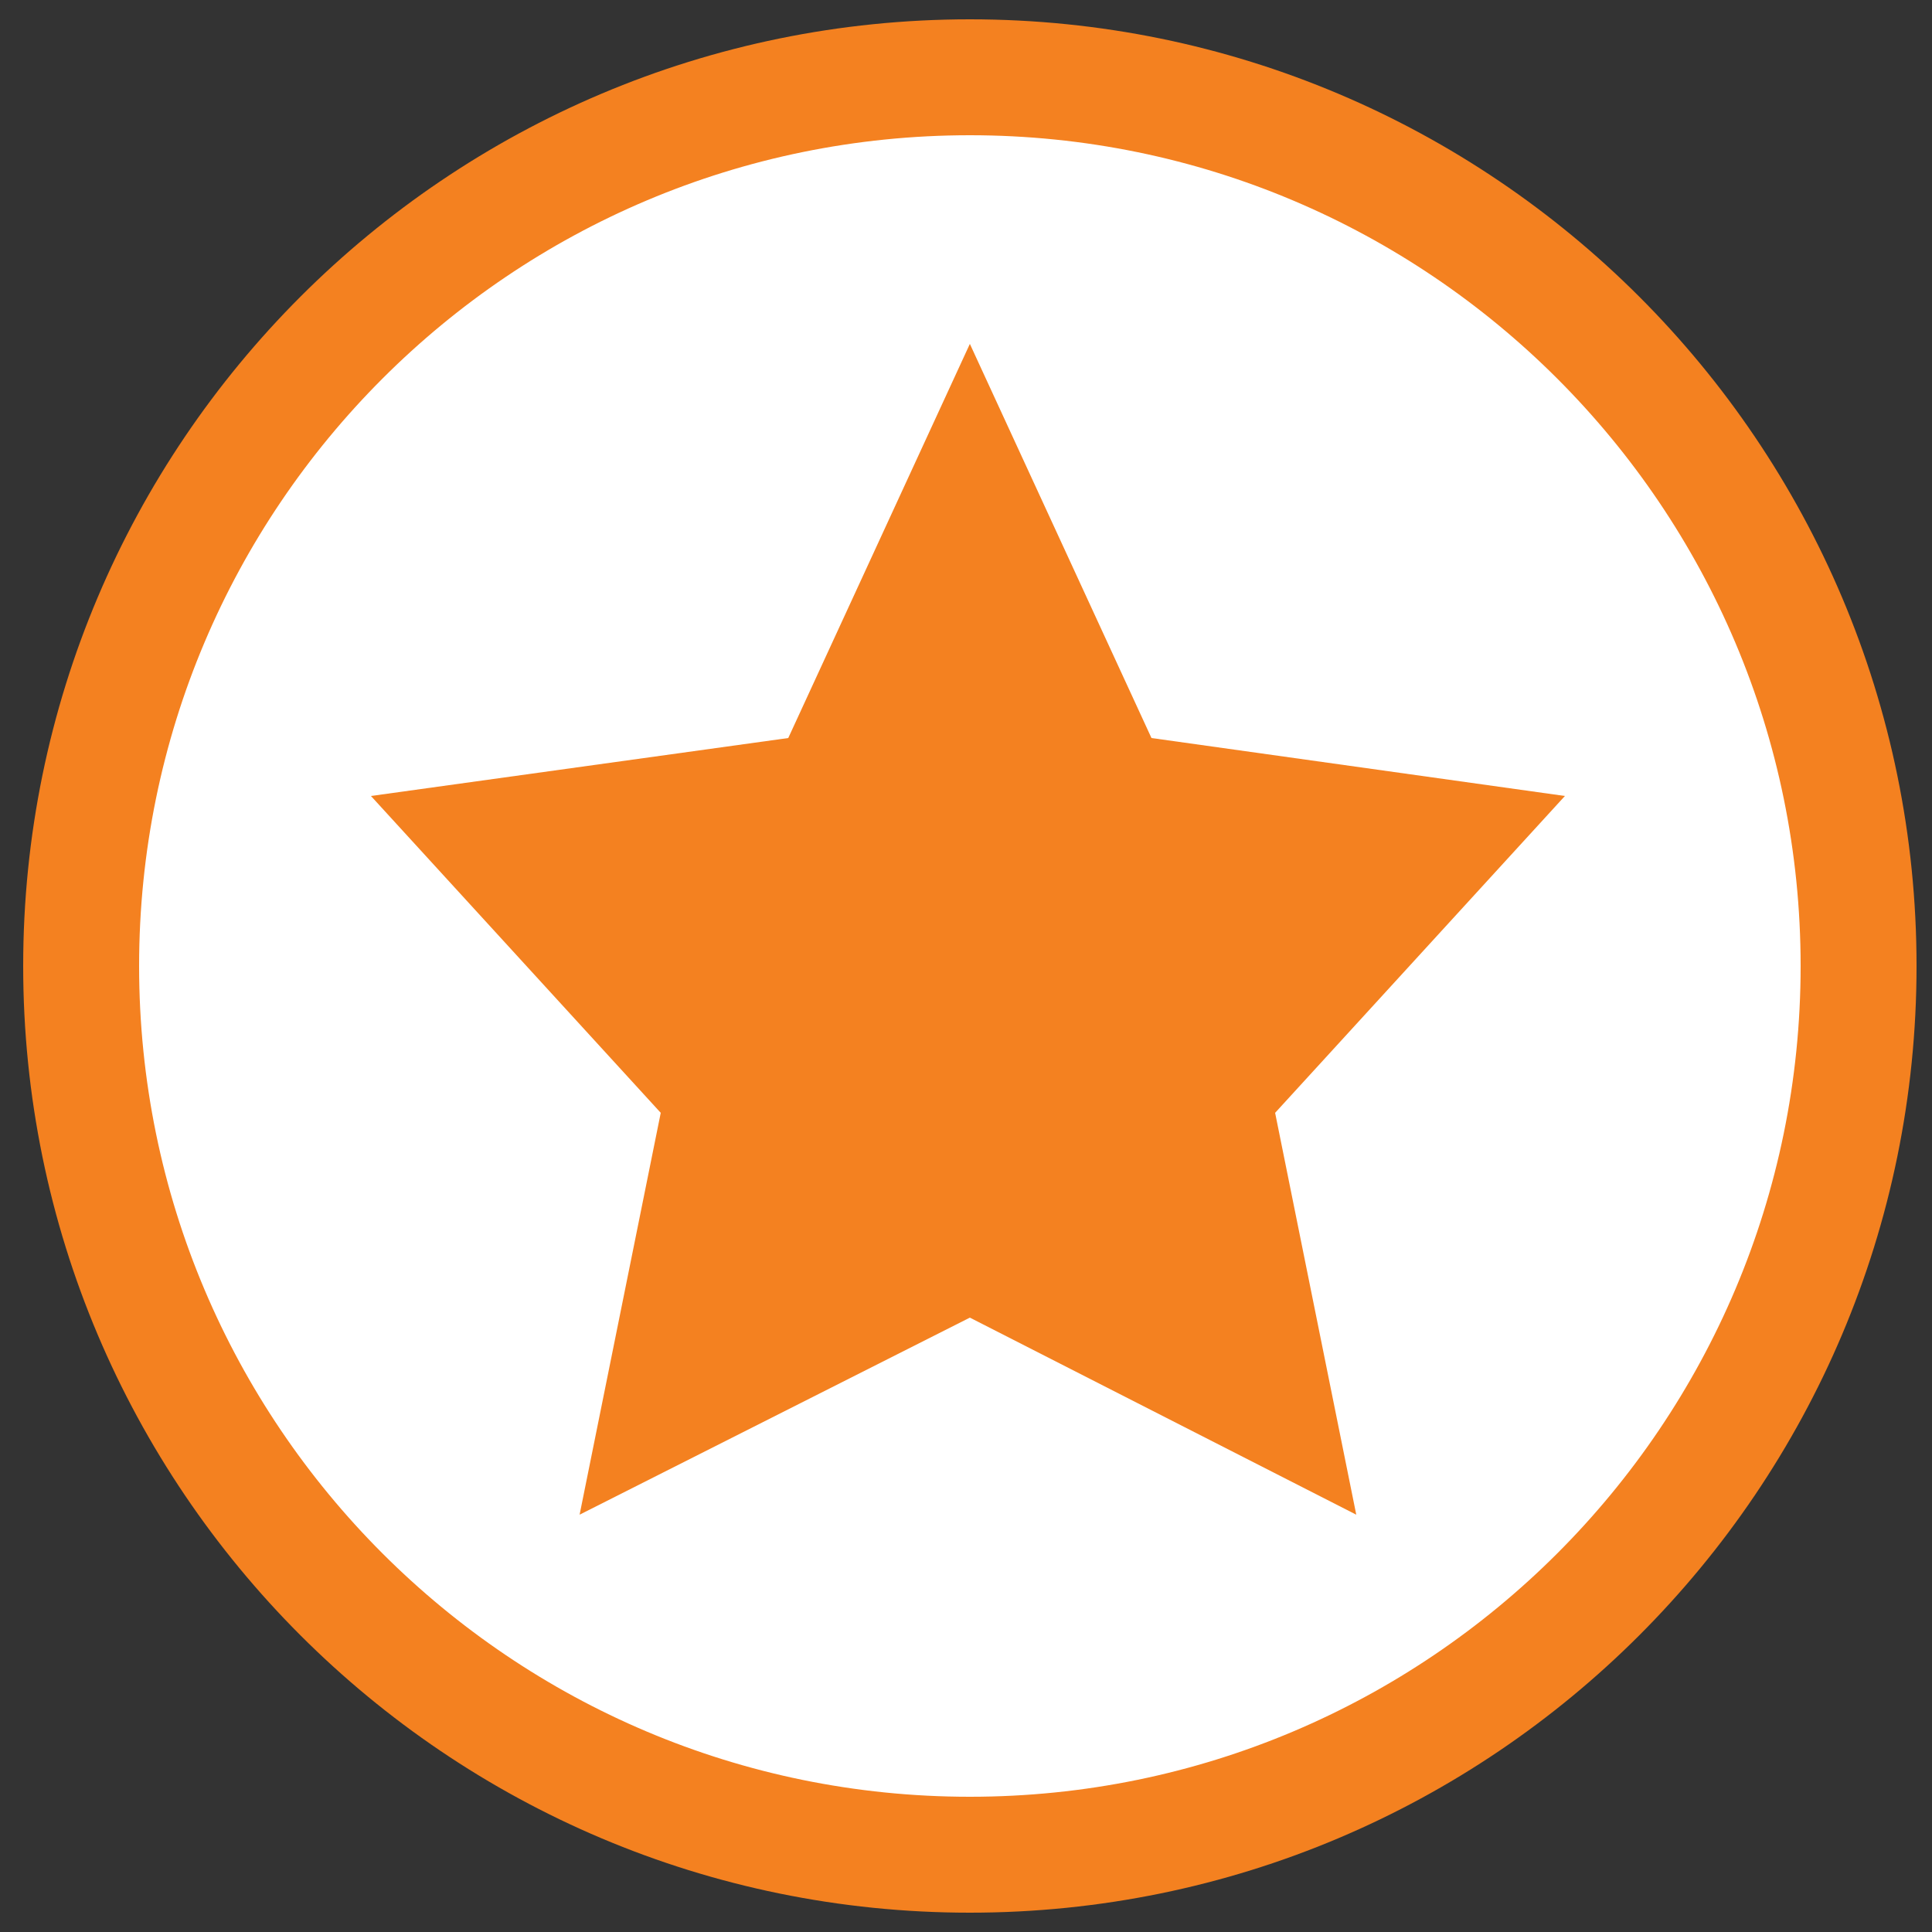
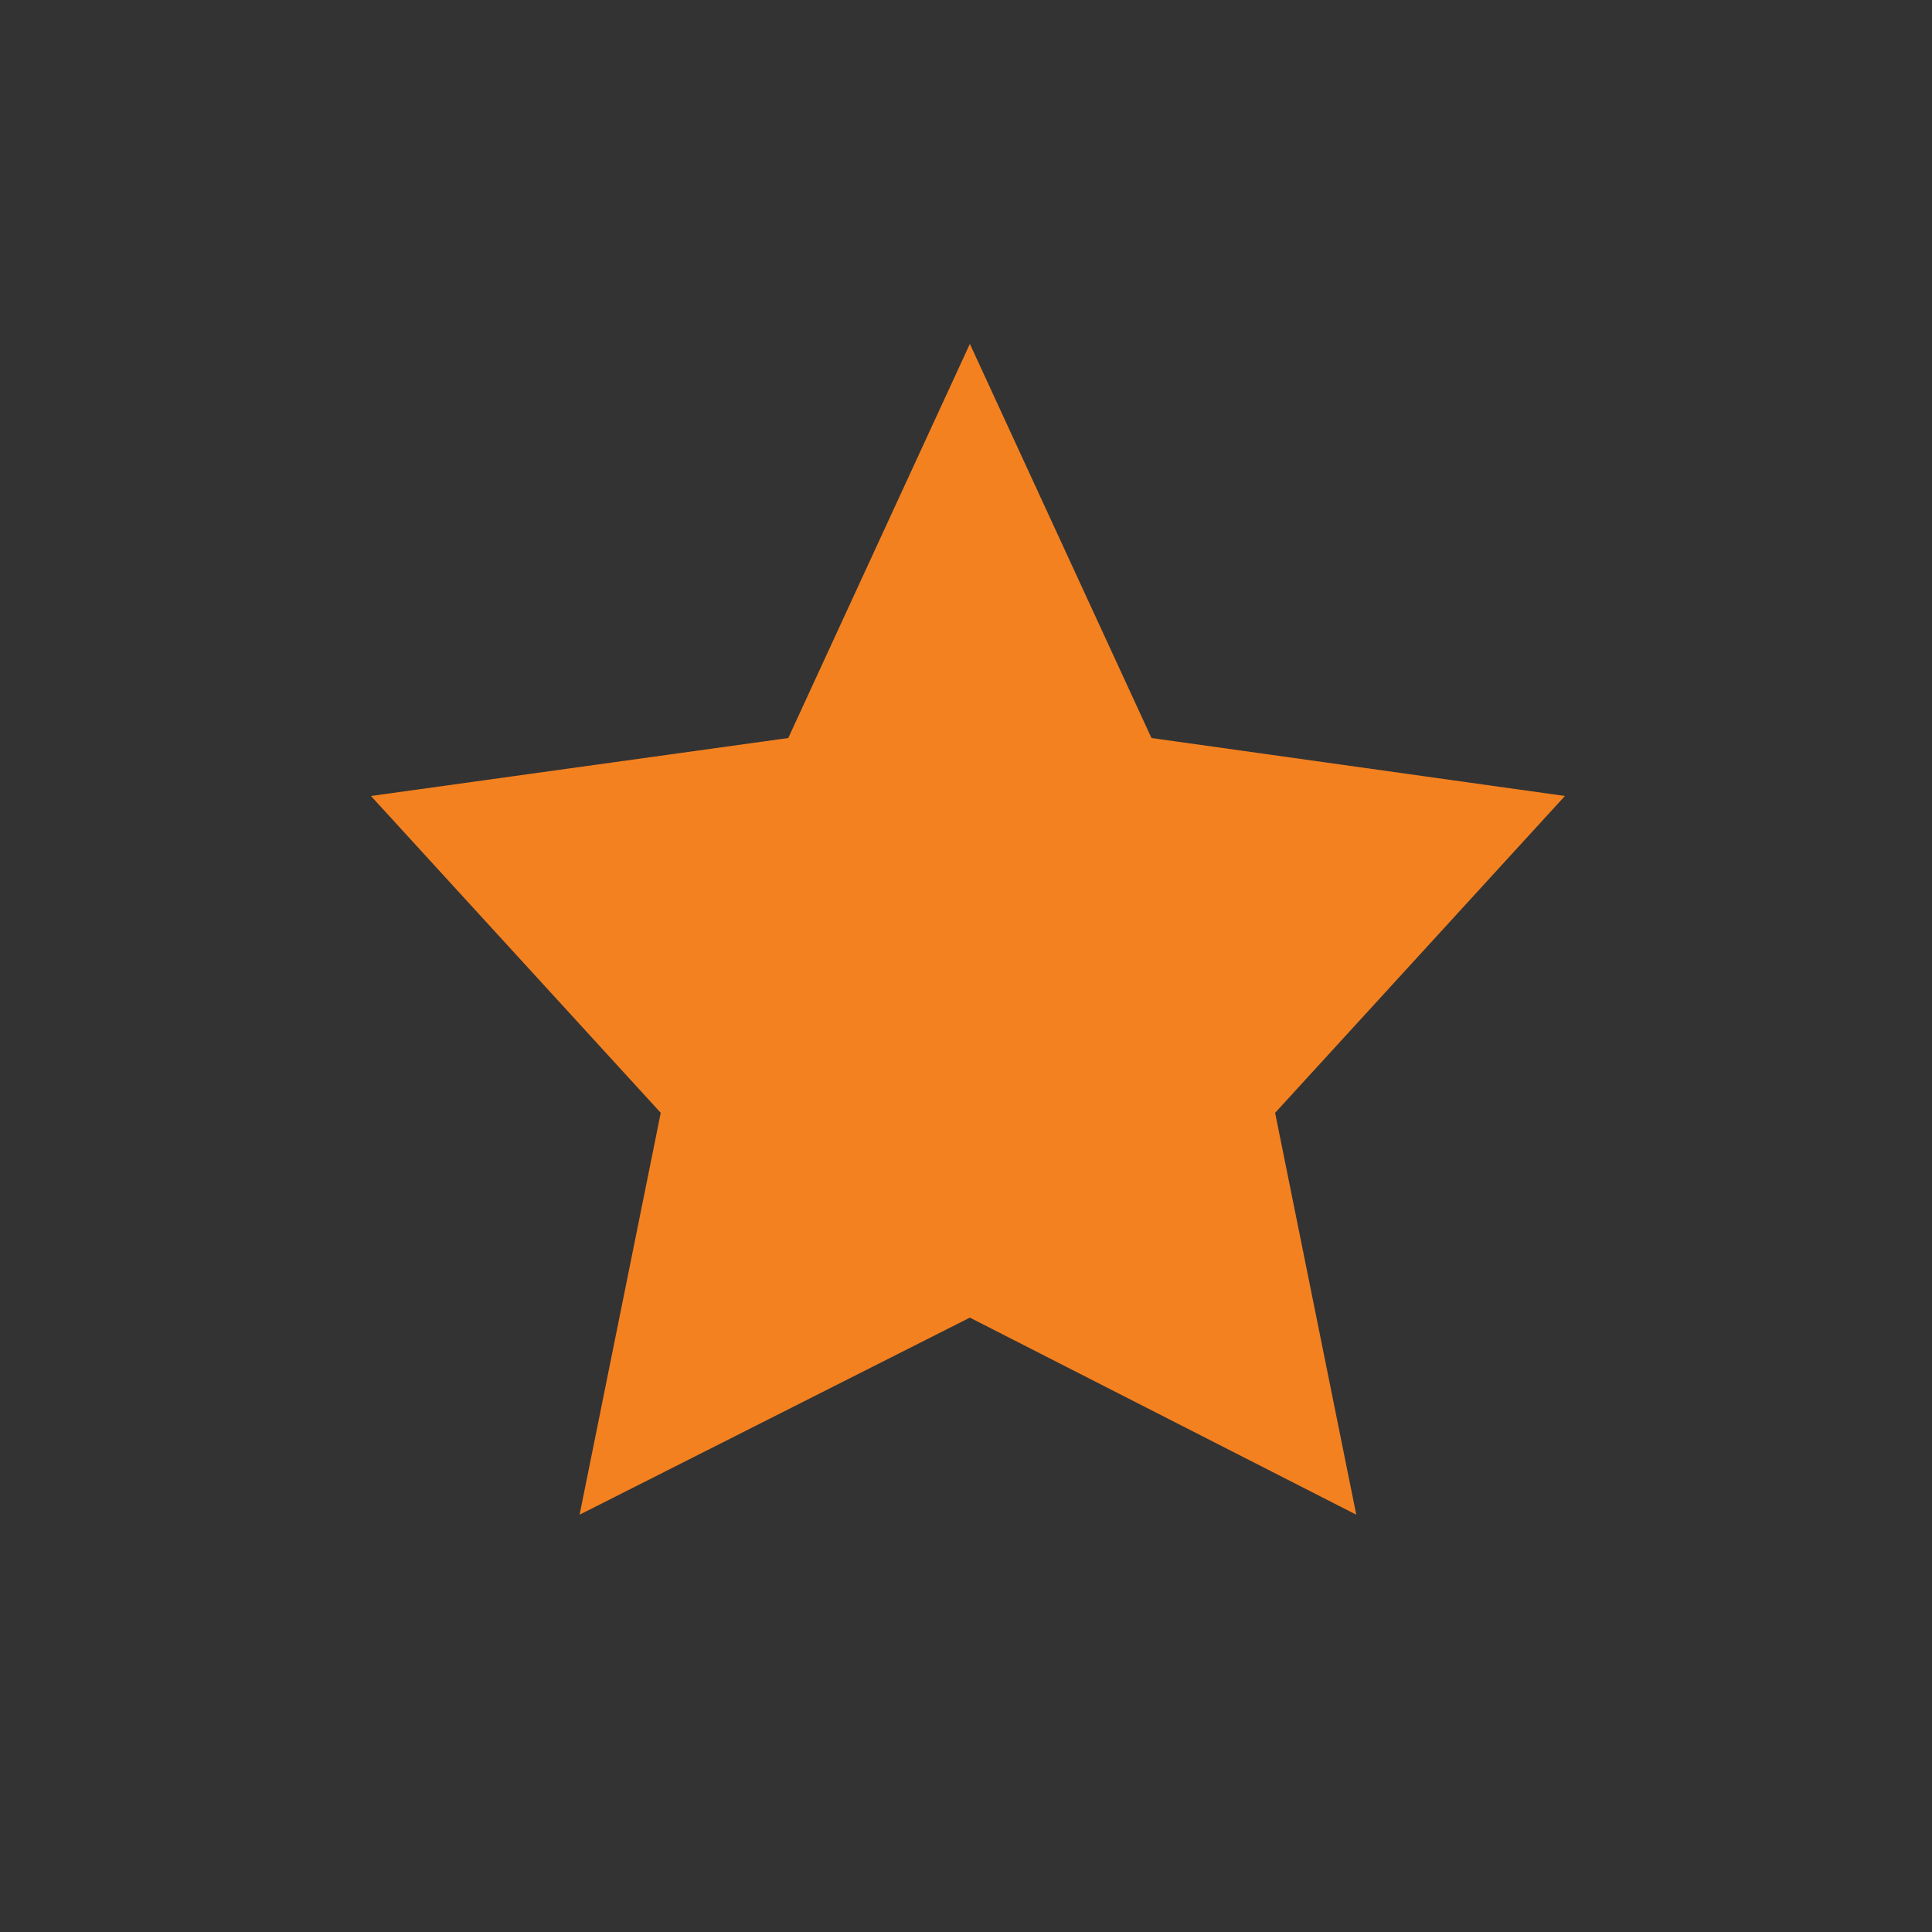
<svg xmlns="http://www.w3.org/2000/svg" version="1.1" id="Layer_1" x="0px" y="0px" viewBox="0 0 50 50" style="enable-background:new 0 0 50 50;" xml:space="preserve">
  <rect x="0" y="0" width="50" height="50" fill="#333333" stroke="none" />
  <style type="text/css">
	.st0{fill:#FFFFFF;stroke:#F48120;stroke-width:3;stroke-linecap:round;stroke-linejoin:round;stroke-miterlimit:10;}
	.st1{fill:#F48120;}
</style>
-   <path class="st0" d="M48.1,25c0,12.7-10.3,23-23,23c-12.7,0-23-10.3-23-23c0-12.7,10.3-23,23-23C37.8,2,48.1,12.3,48.1,25z" />
  <polygon class="st1" points="40.5,20.6 29.8,19.1 25.1,8.9 20.4,19.1 9.6,20.6 17.1,28.8 15,39.2 25.1,34.1 35.1,39.2 33,28.8 " />
</svg>